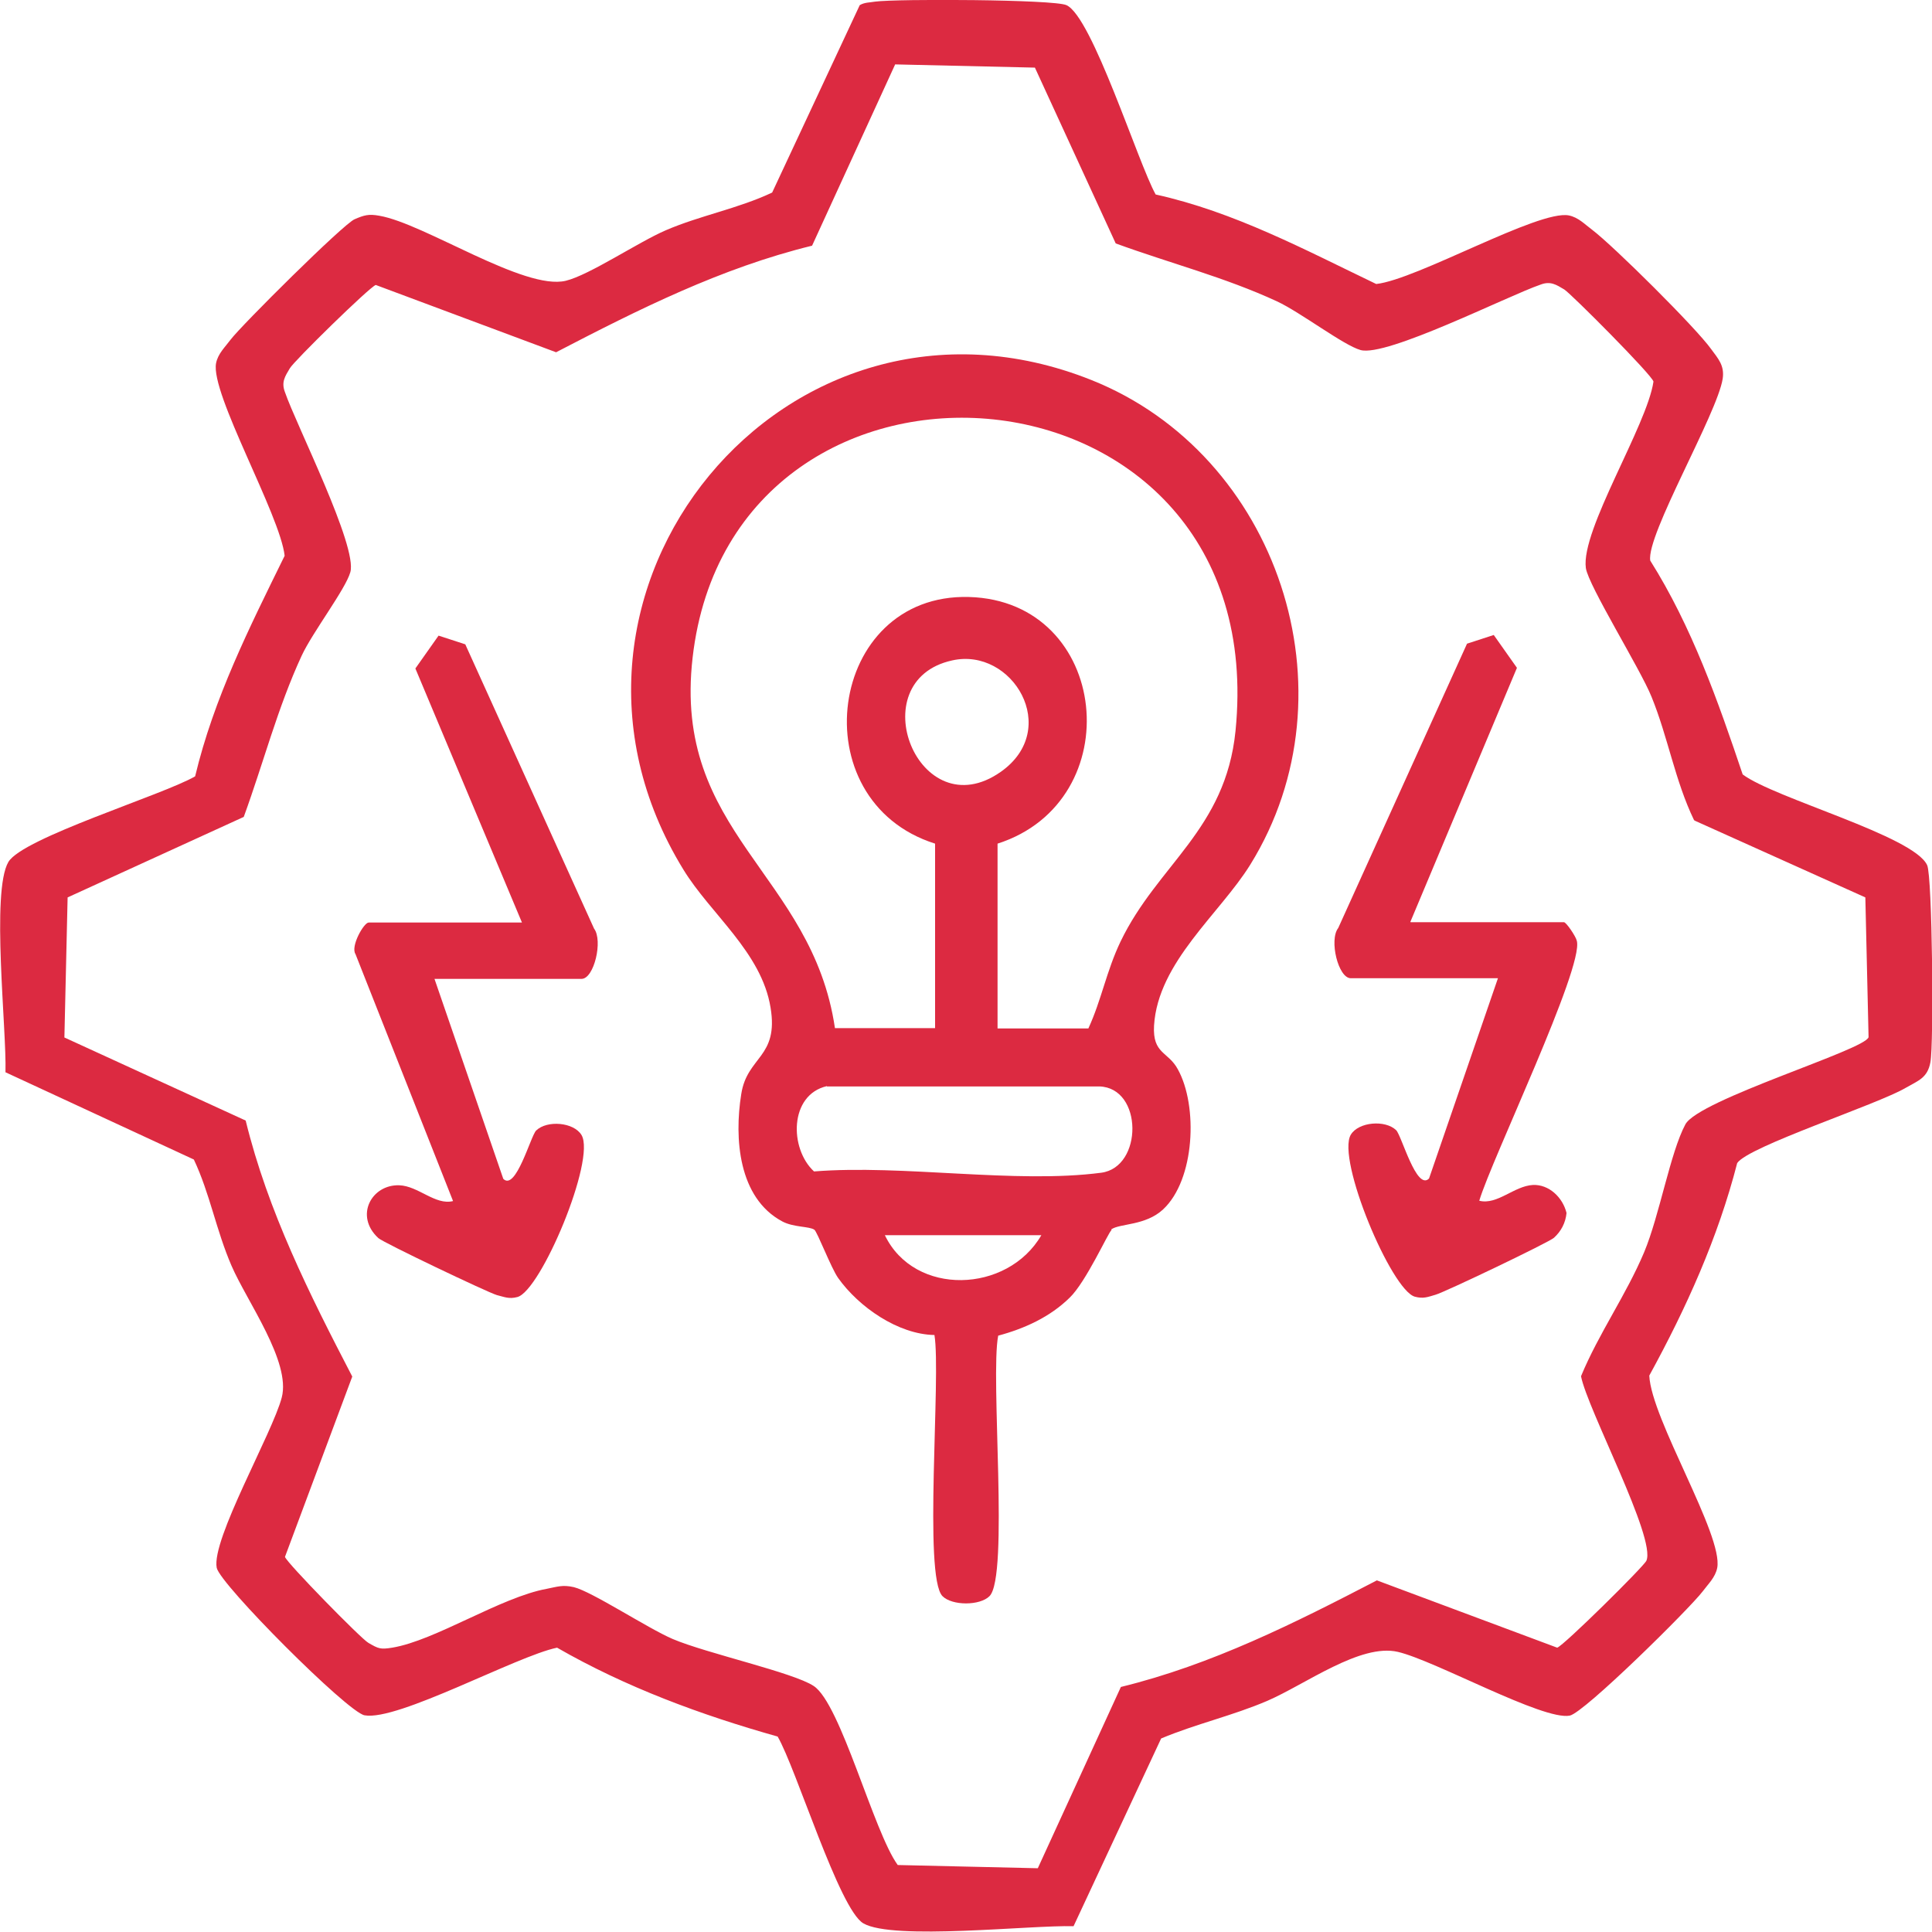
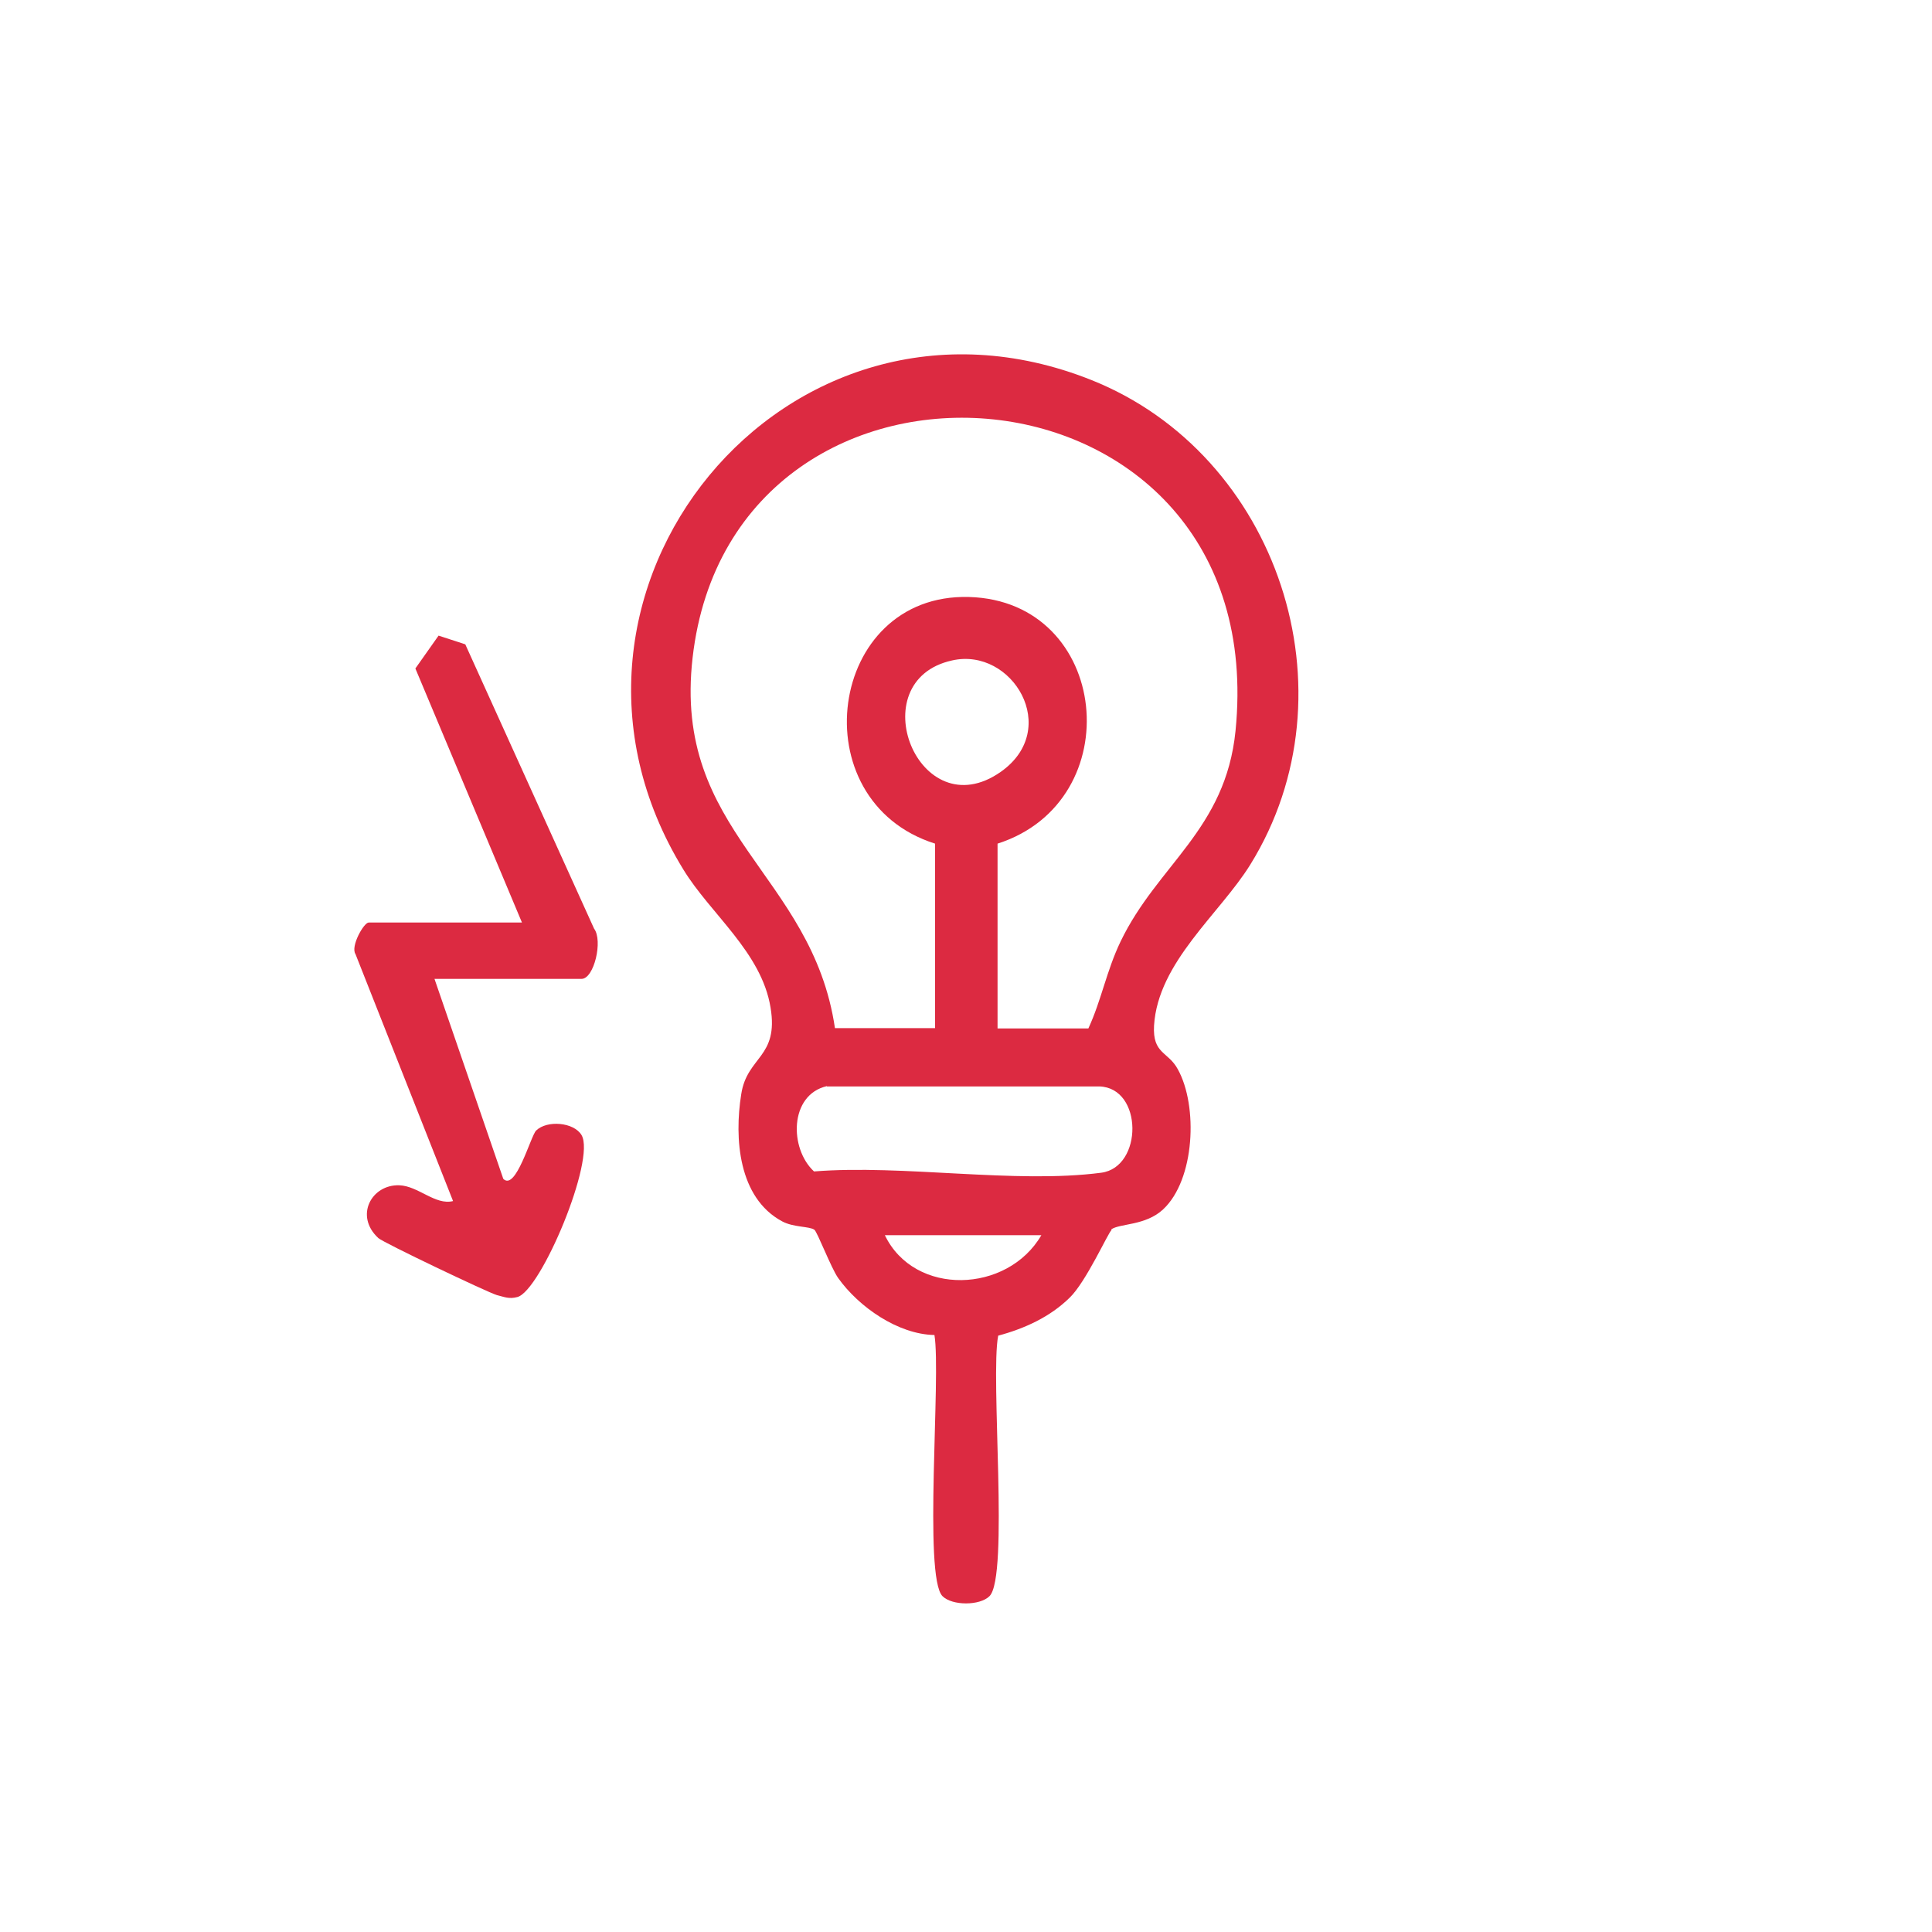
<svg xmlns="http://www.w3.org/2000/svg" id="Capa_1" data-name="Capa 1" viewBox="0 0 60 60">
  <defs>
    <style>
      .cls-1 {
        fill: #dc2a41;
      }
    </style>
  </defs>
-   <path class="cls-1" d="M35.89,6.04c2.44.54,4.62,1.71,6.85,2.78,1.27-.14,5.04-2.31,5.98-2.13.3.06.5.28.73.45.66.5,3.22,3.04,3.69,3.7.22.3.42.51.36.92-.17,1.09-2.38,4.86-2.25,5.65,1.29,2.05,2.1,4.35,2.87,6.64.98.74,5.32,1.91,5.73,2.82.16.35.21,5.55.1,6.12-.09.49-.38.57-.76.79-.9.53-4.89,1.82-5.24,2.34-.6,2.33-1.58,4.5-2.73,6.6.06,1.35,2.3,4.95,2.11,5.97-.06.3-.28.5-.45.73-.42.55-3.68,3.77-4.13,3.86-.83.16-4.18-1.71-5.34-1.98s-2.87,1.01-4.05,1.52c-1.07.46-2.23.72-3.3,1.17l-2.72,5.83c-1.32-.04-5.61.45-6.53-.09-.75-.44-2.08-4.8-2.66-5.8-2.38-.67-4.71-1.53-6.85-2.76-1.26.26-4.95,2.29-5.98,2.1-.53-.1-4.48-4.06-4.59-4.58-.17-.88,1.73-4.18,2.02-5.29s-1.08-2.98-1.56-4.09-.67-2.24-1.17-3.3L.17,33.3c.04-1.32-.45-5.61.09-6.53.44-.75,4.8-2.08,5.8-2.66.58-2.43,1.69-4.63,2.78-6.85-.14-1.27-2.31-5.04-2.13-5.98.06-.3.28-.5.45-.73.34-.45,3.5-3.59,3.85-3.74.3-.13.44-.17.77-.11,1.4.24,4.5,2.33,5.79,2.02.74-.18,2.25-1.2,3.11-1.57,1.07-.46,2.24-.67,3.3-1.17L26.7.16c.15-.09.31-.08.48-.11.67-.09,5.55-.07,5.94.11.8.36,2.22,4.89,2.77,5.88ZM52.61,25.47c-.59-1.22-.81-2.58-1.32-3.83-.35-.87-1.96-3.45-2.04-4-.16-1.18,1.9-4.42,2.1-5.79-.04-.2-2.55-2.72-2.77-2.86-.25-.15-.43-.27-.74-.15-1.02.35-4.79,2.26-5.59,2.03-.53-.15-1.86-1.17-2.59-1.51-1.62-.75-3.34-1.19-5.01-1.8l-2.51-5.46-4.34-.1-2.58,5.63c-2.82.69-5.39,1.98-7.95,3.31l-5.6-2.09c-.18.05-2.55,2.37-2.67,2.59-.15.25-.27.43-.15.74.35,1.02,2.26,4.79,2.03,5.59-.15.53-1.17,1.86-1.51,2.59-.75,1.62-1.19,3.34-1.8,5.01l-5.47,2.5-.1,4.35,5.63,2.58c.69,2.82,1.98,5.39,3.31,7.95l-2.09,5.6c.05.18,2.37,2.55,2.59,2.67.31.18.37.21.74.15,1.34-.22,3.37-1.57,4.81-1.83.31-.06.48-.13.83-.05.57.14,2.28,1.27,3.07,1.61,1.06.45,3.75,1.04,4.38,1.46.84.55,1.86,4.53,2.61,5.56l4.35.1,2.58-5.63c2.82-.69,5.39-1.98,7.95-3.31l5.6,2.09c.19-.05,2.69-2.52,2.77-2.7.31-.69-1.83-4.7-2.03-5.73.55-1.33,1.4-2.52,1.96-3.85.48-1.15.81-3.09,1.28-3.97.41-.77,5.6-2.32,5.69-2.71l-.1-4.34-5.29-2.38Z" />
  <path class="cls-1" d="M34.52,38.2c-.1.07-.79,1.61-1.3,2.1-.61.6-1.4.96-2.22,1.18-.25,1.27.34,7.48-.27,8.09-.3.3-1.16.3-1.46,0-.6-.6-.04-6.85-.25-8.11-1.13-.02-2.35-.87-2.99-1.77-.22-.31-.65-1.44-.74-1.5-.16-.11-.65-.07-1-.26-1.36-.73-1.49-2.58-1.27-3.95.18-1.18,1.17-1.13.91-2.69-.28-1.72-1.87-2.91-2.71-4.29-5.27-8.59,3.2-18.97,12.67-15.2,5.8,2.31,8.26,9.69,4.94,15.05-.94,1.52-2.87,3.03-2.99,5-.05.89.44.8.74,1.36.63,1.14.53,3.43-.46,4.35-.55.51-1.34.43-1.61.62ZM30.98,31.94h2.82c.41-.89.56-1.78,1-2.7,1.15-2.39,3.26-3.47,3.57-6.54,1.19-11.89-15.61-13.15-16.86-2.28-.63,5.46,3.71,6.7,4.42,11.51h3.11v-5.73c-4.21-1.33-3.34-7.78,1.05-7.66s5.01,6.34.89,7.66v5.73ZM29.57,20.51c-2.87.63-1.04,5.25,1.51,3.46,1.89-1.33.36-3.88-1.51-3.46ZM25.68,33.73c-1.17.27-1.17,1.94-.4,2.65,2.76-.22,6.25.39,8.92.04,1.3-.17,1.3-2.64-.06-2.68h-8.46ZM32.34,38.36h-4.86c.92,1.91,3.81,1.81,4.86,0Z" />
-   <path class="cls-1" d="M43.81,28.64h4.76c.07,0,.37.44.4.58.22.83-2.65,6.79-3.03,8.07.56.14,1.08-.46,1.67-.49.49-.02.92.38,1.04.87-.03.31-.17.57-.39.77-.15.14-3.39,1.69-3.68,1.77-.24.07-.38.13-.64.06-.73-.2-2.44-4.27-1.99-5.03.24-.4,1.07-.47,1.41-.14.17.17.63,1.89,1.02,1.5l2.14-6.22h-4.57c-.39,0-.68-1.19-.39-1.56l4-8.83.83-.27.72,1.02-3.31,7.89Z" />
  <path class="cls-1" d="M13.49,30.39l2.14,6.22c.39.39.85-1.33,1.02-1.5.34-.33,1.17-.26,1.41.14.45.76-1.26,4.83-1.99,5.03-.26.07-.4,0-.64-.06-.28-.08-3.53-1.63-3.68-1.77-.75-.69-.21-1.67.65-1.64.59.02,1.12.63,1.67.49l-3.03-7.67c-.16-.24.26-.98.41-.98h4.76l-3.31-7.89.72-1.02.83.27,4,8.83c.28.37,0,1.56-.39,1.56h-4.57Z" />
</svg>